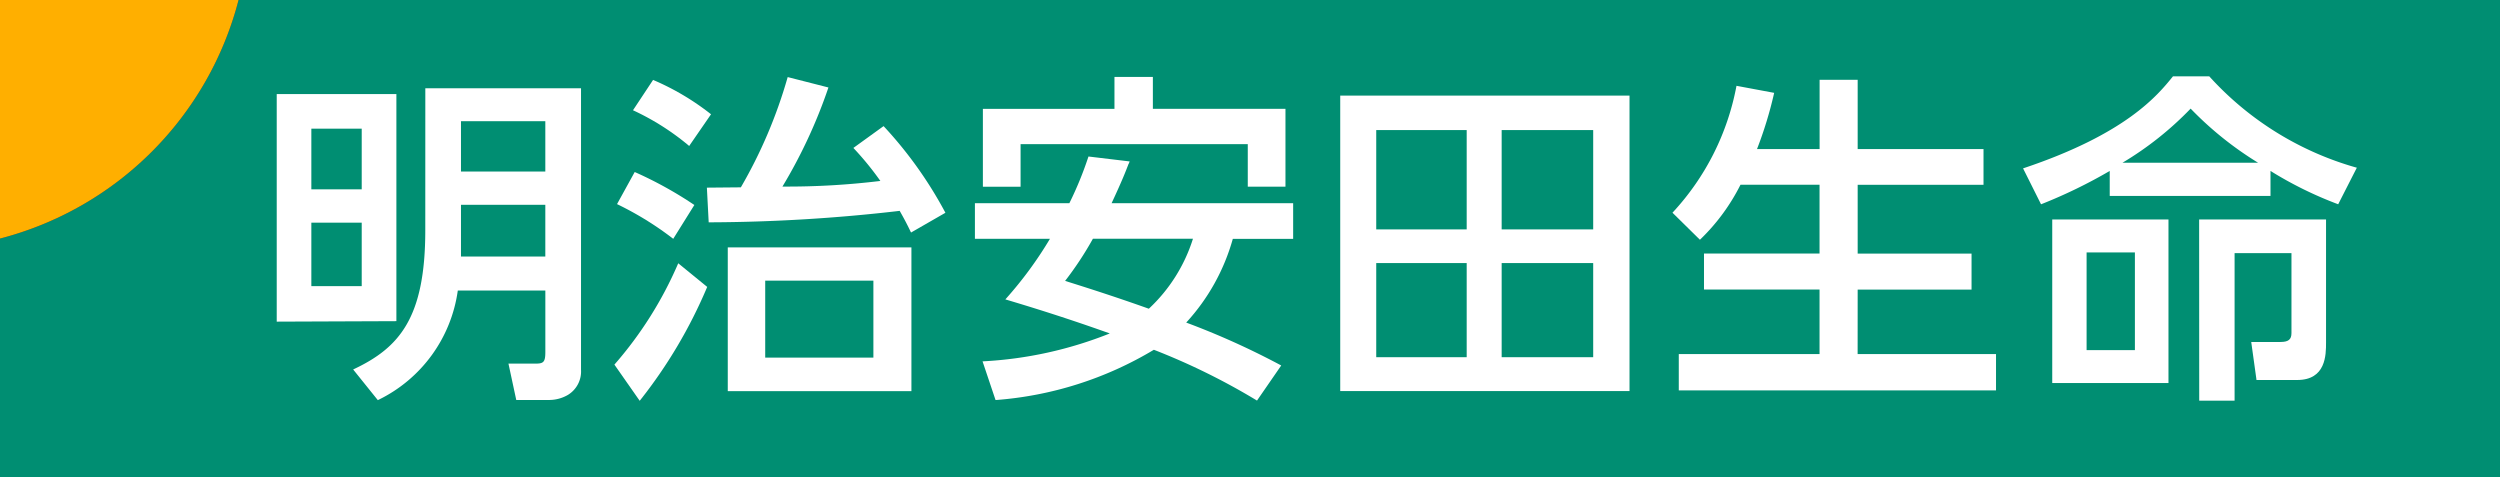
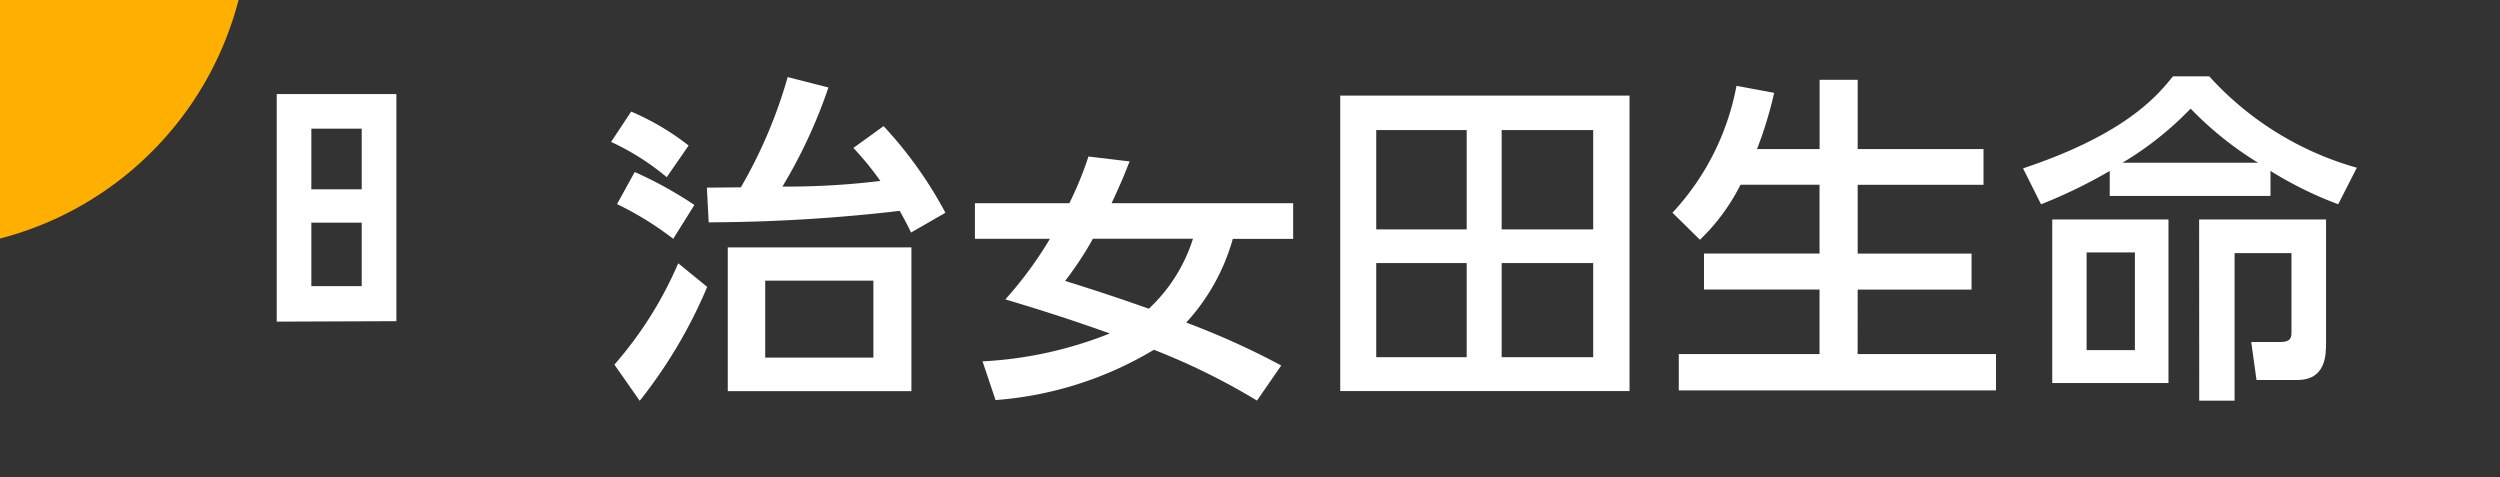
<svg xmlns="http://www.w3.org/2000/svg" width="120.172" height="22.934" viewBox="0 0 120.172 22.934">
  <rect x="0" y="0" width="120.172" height="22.934" fill="#333333" stroke="none" />
  <g transform="translate(-1014.22 -28.346)">
-     <path d="M1025.687,28.346a15.99,15.99,0,0,1-11.467,11.467V51.28h120.172V28.346Z" fill="#008e72" />
    <path d="M1025.687,28.346H1014.22V39.813a15.99,15.99,0,0,0,11.467-11.467" fill="#ffaf00" />
-     <path d="M1038.592,40.4c0,4.221-1.258,5.642-3.431,6.671l-.036.017,1.186,1.475.024-.013a6.894,6.894,0,0,0,3.82-5.258h4.208v2.96c0,.5-.1.555-.491.555h-1.282l.375,1.747h1.611a1.793,1.793,0,0,0,.881-.249,1.319,1.319,0,0,0,.621-1.205V33.57h-7.484Zm5.77,1.258h-4.054V39.174h4.054Zm0-4.085h-4.054V35.153h4.054Z" transform="translate(-3.929 -0.982)" fill="#fff" />
    <path d="M1036.352,44.83V33.913H1030.6v10.94l5.719-.023Zm-4.088-9.253h2.421v2.917h-2.421Zm0,4.517h2.421v3.053h-2.421Z" transform="translate(-3.078 -1.046)" fill="#fff" />
-     <path d="M1054.363,36.231l.026.022,1.034-1.5.018-.026-.025-.018a12.211,12.211,0,0,0-2.737-1.622l-.024-.011-.966,1.459.033.015a12.046,12.046,0,0,1,2.642,1.679" transform="translate(-7.042 -0.889)" fill="#fff" />
+     <path d="M1054.363,36.231a12.211,12.211,0,0,0-2.737-1.622l-.024-.011-.966,1.459.033.015a12.046,12.046,0,0,1,2.642,1.679" transform="translate(-7.042 -0.889)" fill="#fff" />
    <path d="M1053.641,43.968a18.448,18.448,0,0,1-3.035,4.814l-.018.019,1.216,1.739.027-.032a23.391,23.391,0,0,0,3.209-5.419l.01-.022-1.392-1.136Z" transform="translate(-6.835 -2.929)" fill="#fff" />
    <path d="M1053.418,41.719l.028.02,1.015-1.626-.026-.017a18.79,18.79,0,0,0-2.815-1.556l-.027-.011-.849,1.542.03.015a15.316,15.316,0,0,1,2.644,1.632" transform="translate(-6.864 -1.914)" fill="#fff" />
    <path d="M1057.3,49.9h8.828V42.99H1057.3Zm7-1.612h-5.2v-3.7h5.2Z" transform="translate(-8.097 -2.752)" fill="#fff" />
    <path d="M1064.573,35.284l-.02-.019-1.45,1.048.025.027A14.405,14.405,0,0,1,1064.4,37.9a37.079,37.079,0,0,1-4.707.27,24.473,24.473,0,0,0,2.2-4.731l.011-.032-1.959-.5-.008.029a23.129,23.129,0,0,1-2.243,5.271l-1.633.015.087,1.667h.03a81.16,81.16,0,0,0,9.151-.551c.257.451.407.752.53,1.011l.015.031,1.626-.935.027-.016-.015-.027a19.674,19.674,0,0,0-2.931-4.11" transform="translate(-7.862 -0.856)" fill="#fff" />
    <path d="M1093.553,48.208h13.906v-14.2h-13.906Zm12.16-1.626h-4.4V42.056h4.4Zm0-6.143h-4.4V35.662h4.4Zm-6.081,6.143h-4.348V42.056h4.348Zm0-6.143h-4.348V35.662h4.348Z" transform="translate(-14.91 -1.065)" fill="#fff" />
    <path d="M1122.122,43.154h5.474V41.422h-5.474V38.116h6.049V36.4h-6.049V33.068h-1.83V36.4h-3.009a19.193,19.193,0,0,0,.818-2.672l.007-.032-1.81-.338-.007.03a12.244,12.244,0,0,1-3.05,6.047l-.022.022,1.32,1.3.023-.021a9.661,9.661,0,0,0,1.927-2.622h3.8v3.307h-5.554v1.731h5.554v3.1h-6.766V48h15.249V46.253h-6.652Z" transform="translate(-18.606 -0.887)" fill="#fff" />
    <path d="M1079.326,37.957l.042-.11-1.979-.237-.018.053a16.993,16.993,0,0,1-.9,2.19h-4.541v1.714h3.606a18.634,18.634,0,0,1-2.11,2.874l-.033.037.048.015c2.184.651,3.683,1.164,4.973,1.622a19.052,19.052,0,0,1-6.077,1.34l-.041,0,.625,1.86.026,0a17.265,17.265,0,0,0,7.585-2.415,31.939,31.939,0,0,1,4.932,2.427l.026.015,1.164-1.687-.032-.017a37.137,37.137,0,0,0-4.535-2.045,9.866,9.866,0,0,0,2.24-4.025h2.9V39.853h-8.726c.509-1.094.667-1.5.819-1.9m-3.055,5.637a15.979,15.979,0,0,0,1.337-2.027h4.809a7.787,7.787,0,0,1-2.121,3.364c-1.239-.442-2.555-.879-4.025-1.337" transform="translate(-10.847 -1.741)" fill="#fff" />
-     <path d="M1074.212,36.131h10.921v2.044h1.812V34.433h-6.374V32.9h-1.846v1.535H1072.4v3.743h1.812Z" transform="translate(-10.934 -0.856)" fill="#fff" />
    <path d="M1144.4,50.048h1.7V42.955h2.734V46.8c0,.307-.148.426-.526.426h-1.408l.25,1.8,0,.028h1.959c1.387,0,1.387-1.214,1.387-1.8V41.339h-6.1Z" transform="translate(-24.466 -2.442)" fill="#fff" />
    <path d="M1149.982,37.247a15.065,15.065,0,0,1-7.048-4.371l-.01-.011h-1.746l-.009.012c-.723.891-2.226,2.746-7.161,4.4l-.035.011.864,1.727.028-.011a24.182,24.182,0,0,0,3.274-1.592v1.2h7.728v-1.2a18.293,18.293,0,0,0,3.228,1.592l.026.011.879-1.725.018-.034Zm-11.227-.231a15.7,15.7,0,0,0,3.273-2.6,16.417,16.417,0,0,0,3.24,2.6Z" transform="translate(-22.507 -0.849)" fill="#fff" />
    <path d="M1135.7,49.2l5.587,0V41.338H1135.7Zm3.973-1.582h-2.322V42.922h2.322Z" transform="translate(-22.831 -2.442)" fill="#fff" />
  </g>
</svg>